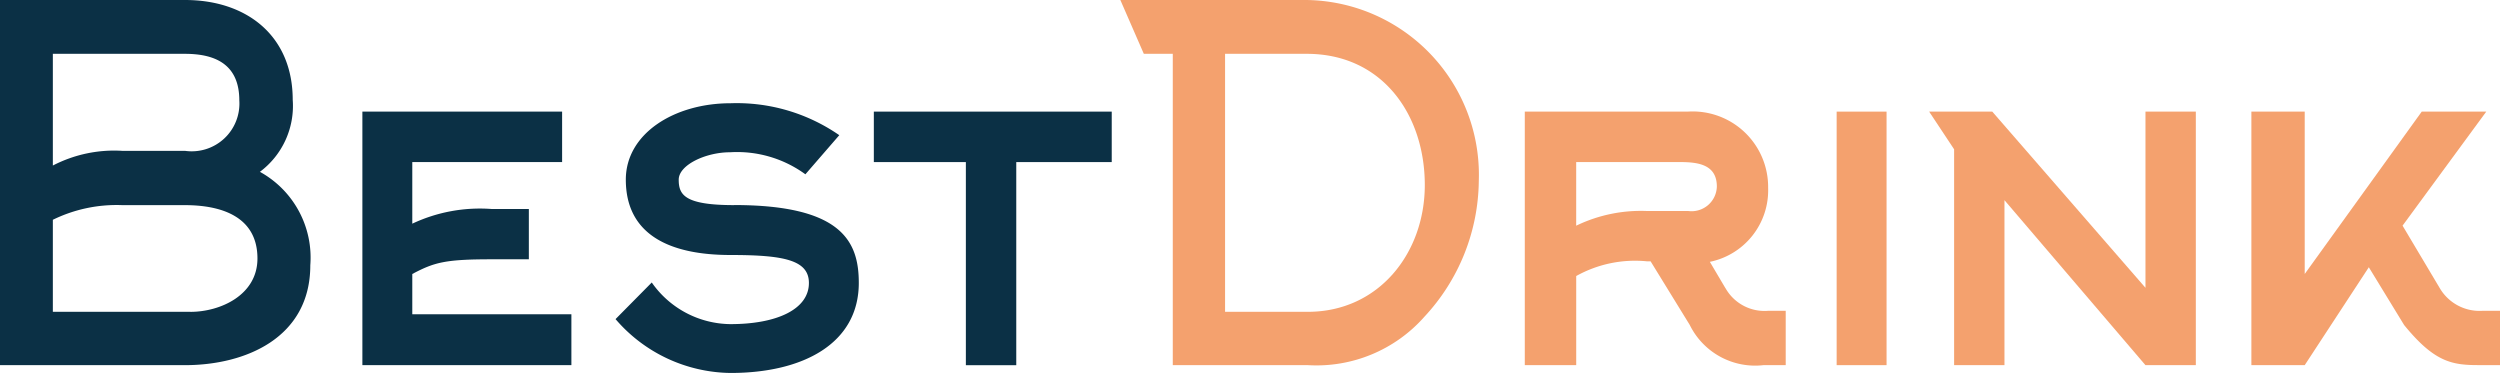
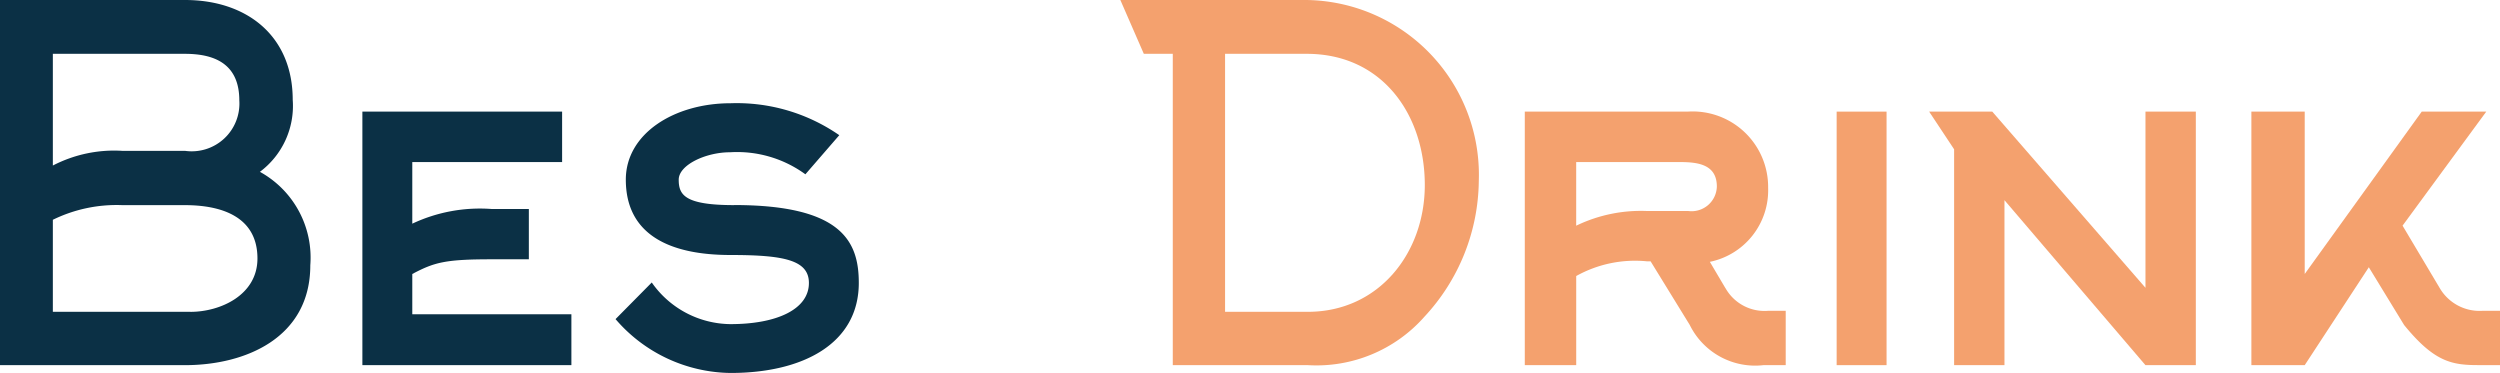
<svg xmlns="http://www.w3.org/2000/svg" width="107.243" height="16" viewBox="0 0 107.243 16">
  <defs>
    <clipPath id="a">
      <rect width="107.243" height="16" fill="none" />
    </clipPath>
  </defs>
  <g transform="translate(0 0)">
    <g transform="translate(0 0)" clip-path="url(#a)">
      <path d="M11.149,7.371a3.527,3.527,0,0,0,1.408-3.087C12.556,1.532,10.581,0,7.936,0H0V15.664H7.936c2.6,0,5.375-1.176,5.375-4.284a4.2,4.2,0,0,0-2.162-4.009M2.267,2.309H7.936c1.364,0,2.33.5,2.33,2a2.047,2.047,0,0,1-2.33,2.162H5.249a5.713,5.713,0,0,0-2.982.63Zm5.9,11.066h-5.9V9.428A6.208,6.208,0,0,1,5.249,8.8H7.936c1.511,0,3.108.462,3.108,2.288,0,1.576-1.6,2.29-2.876,2.29" transform="translate(0 0)" fill="#0b3045" />
      <path d="M11.02,9.7c.945-.5,1.408-.63,3.4-.63h1.6V6.912h-1.6a6.809,6.809,0,0,0-3.4.63V4.9h6.427V2.735H8.879V13.611h8.966V11.427H11.02Z" transform="translate(6.666 2.053)" fill="#0b3045" />
      <path d="M20.164,6.9c-2.12,0-2.372-.441-2.372-1.092,0-.629,1.154-1.175,2.2-1.175a4.967,4.967,0,0,1,3.234.945L24.68,3.9A7.727,7.727,0,0,0,20.017,2.53c-2.414,0-4.494,1.3-4.494,3.276,0,2.372,1.891,3.234,4.494,3.234,2.267,0,3.36.21,3.36,1.2,0,1.134-1.387,1.765-3.36,1.765a4.161,4.161,0,0,1-3.381-1.786L15.082,11.79A6.6,6.6,0,0,0,20.017,14.1c3.108,0,5.5-1.261,5.5-3.864,0-1.765-.714-3.339-5.354-3.339" transform="translate(11.323 1.899)" fill="#0b3045" />
-       <path d="M21.411,4.9h3.948v8.713h2.162V4.9h4.095V2.735H21.411Z" transform="translate(16.074 2.053)" fill="#0b3045" />
      <path d="M35.429,0H27.451l1.007,2.309H29.7V15.664h5.795a6.176,6.176,0,0,0,5-2.078,8.664,8.664,0,0,0,2.332-5.818A7.5,7.5,0,0,0,35.429,0m.063,13.376H31.943V2.309H35.45c3.234,0,5.061,2.605,5.061,5.629,0,2.918-1.975,5.438-5.019,5.438" transform="translate(20.609 0)" fill="#f4a16e" />
      <path d="M45.971,10.315,45.3,9.18A3.131,3.131,0,0,0,47.8,6.01a3.24,3.24,0,0,0-3.423-3.276H37.361V13.611h2.206V9.789a5.175,5.175,0,0,1,3.045-.63h.147l1.679,2.729a3.128,3.128,0,0,0,3.171,1.723h.945v-2.33H47.8a1.922,1.922,0,0,1-1.826-.966M44.374,7H42.611a6.369,6.369,0,0,0-3.045.63V4.9H44c.756,0,1.6.084,1.6,1.049A1.086,1.086,0,0,1,44.374,7" transform="translate(28.048 2.052)" fill="#f4a16e" />
      <rect width="2.141" height="10.876" transform="translate(78.787 4.788)" fill="#f4a16e" />
      <path d="M56.549,10.293,49.977,2.735H47.269L48.34,4.351v9.26H50.5V6.534l6.047,7.076h2.162V2.735H56.549Z" transform="translate(35.486 2.053)" fill="#f4a16e" />
      <path d="M65.075,11.28a1.981,1.981,0,0,1-1.826-.966l-1.6-2.687,3.591-4.892H62.472L57.452,9.7V2.735H55.164V13.611h2.288l2.75-4.2,1.513,2.477c1.282,1.574,2.036,1.721,3.171,1.721h.945V11.28Z" transform="translate(41.414 2.053)" fill="#f4a16e" />
    </g>
  </g>
</svg>